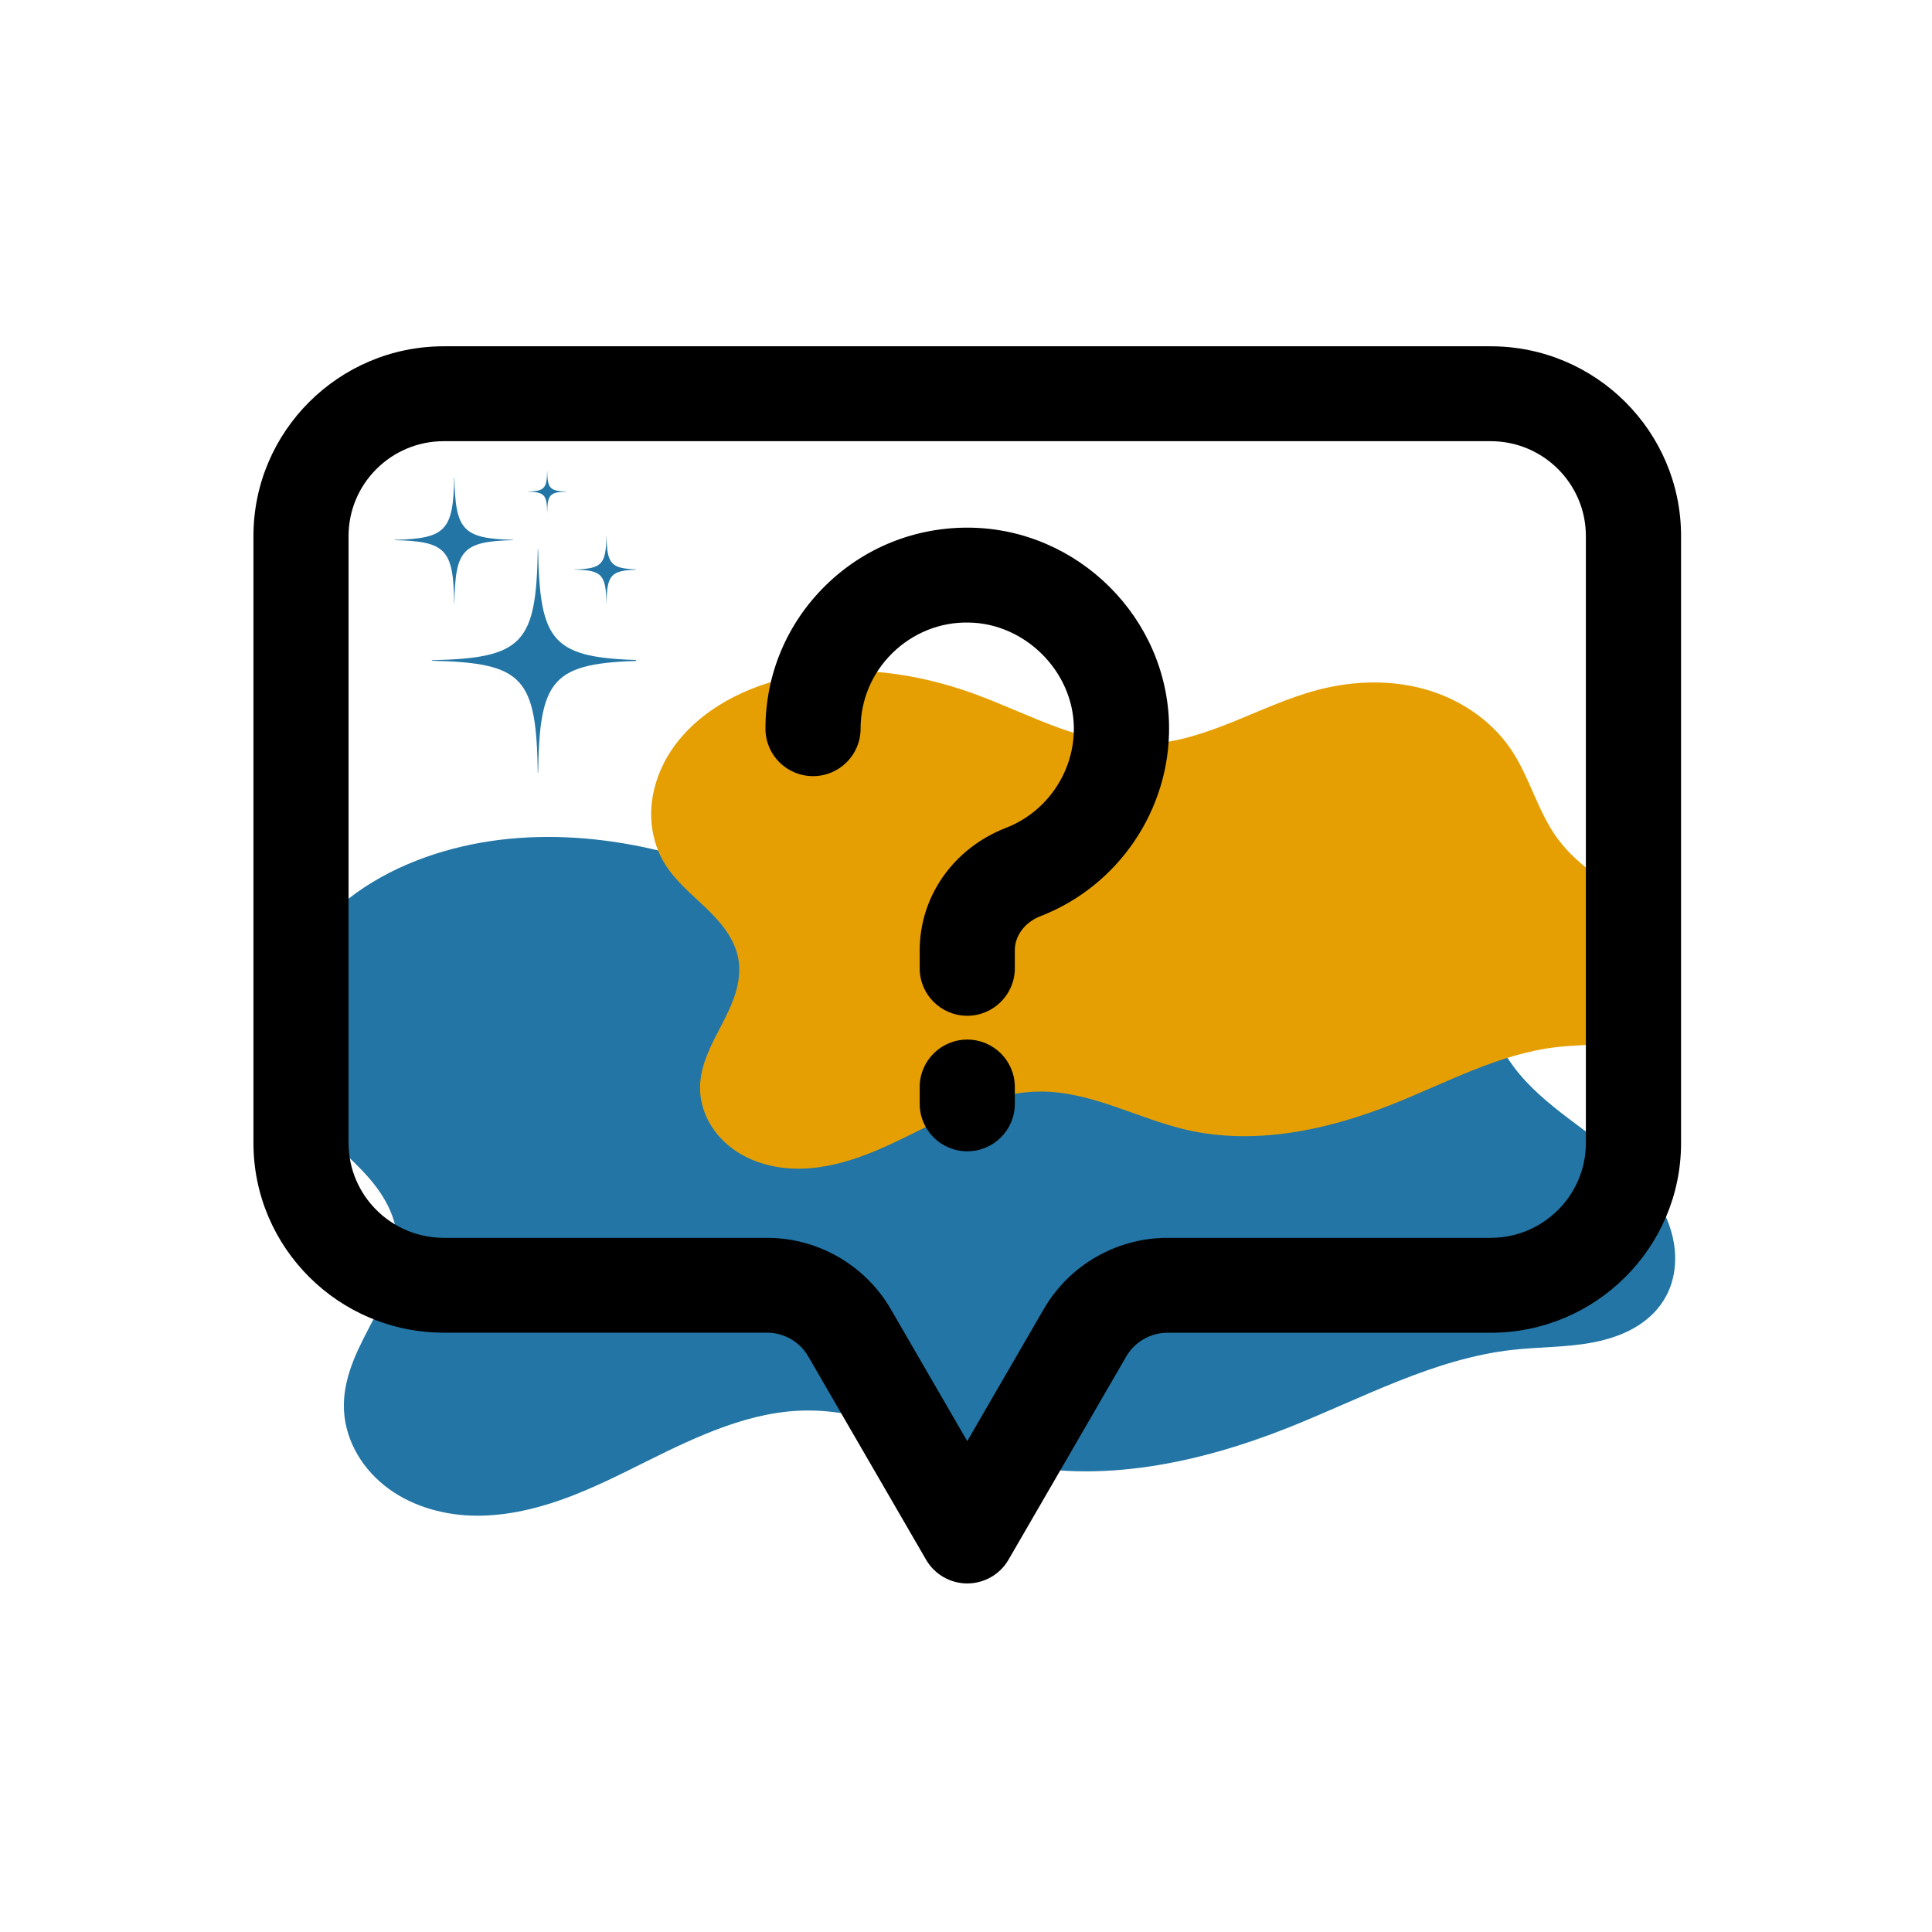
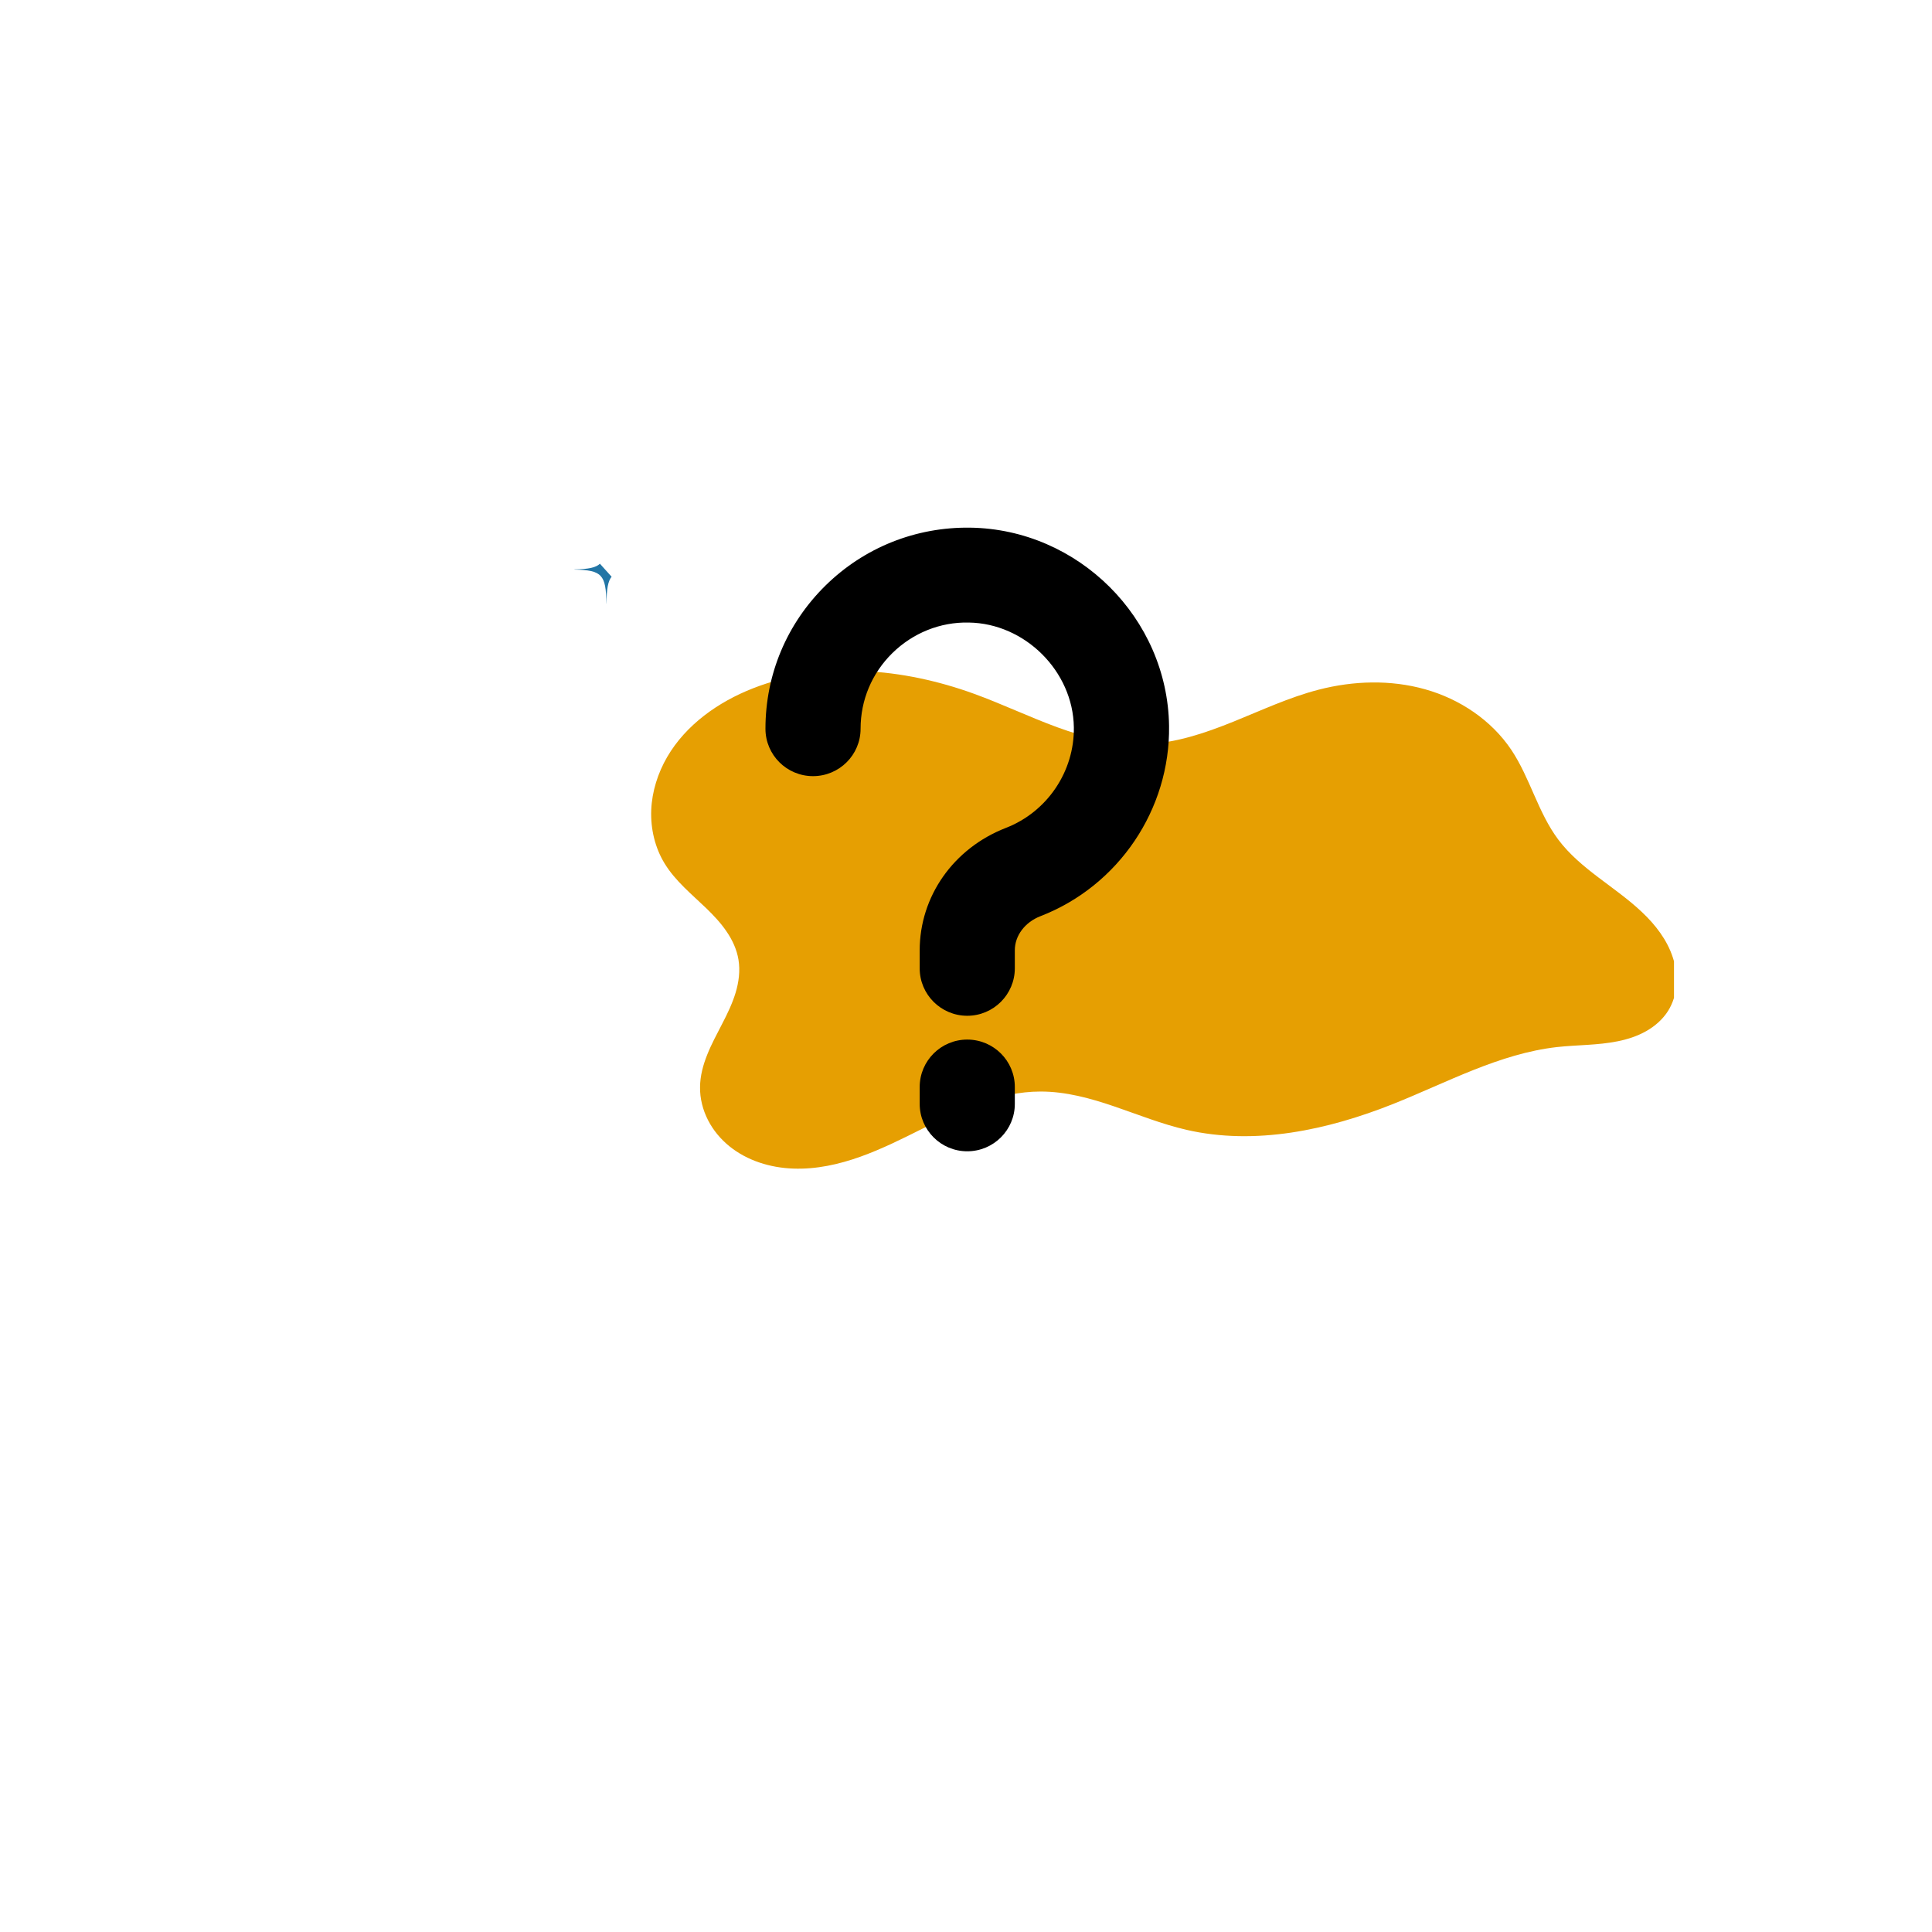
<svg xmlns="http://www.w3.org/2000/svg" width="128" zoomAndPan="magnify" viewBox="0 0 96 96" height="128" preserveAspectRatio="xMidYMid meet" version="1.0">
  <defs>
    <clipPath id="a53a20e58f">
-       <path d="M 13.551 41 L 84 41 L 84 75.379 L 13.551 75.379 Z M 13.551 41 " clip-rule="nonzero" />
-     </clipPath>
+       </clipPath>
    <clipPath id="6ff838c248">
      <path d="M 32.18 33 L 83.18 33 L 83.18 58.316 L 32.18 58.316 Z M 32.18 33 " clip-rule="nonzero" />
    </clipPath>
    <clipPath id="2f421699be">
      <path d="M 12.438 17.195 L 83.688 17.195 L 83.688 78.695 L 12.438 78.695 Z M 12.438 17.195 " clip-rule="nonzero" />
    </clipPath>
    <clipPath id="b5ed90bb58">
      <path d="M 21 27 L 31.598 27 L 31.598 38.398 L 21 38.398 Z M 21 27 " clip-rule="nonzero" />
    </clipPath>
    <clipPath id="c5ef0b1fc0">
-       <path d="M 19.598 23.398 L 26 23.398 L 26 30 L 19.598 30 Z M 19.598 23.398 " clip-rule="nonzero" />
-     </clipPath>
+       </clipPath>
    <clipPath id="1dfec9c96b">
-       <path d="M 28 26 L 31.598 26 L 31.598 30 L 28 30 Z M 28 26 " clip-rule="nonzero" />
+       <path d="M 28 26 L 31.598 30 L 28 30 Z M 28 26 " clip-rule="nonzero" />
    </clipPath>
    <clipPath id="5eec7ba9f0">
      <path d="M 26 23.398 L 29 23.398 L 29 26 L 26 26 Z M 26 23.398 " clip-rule="nonzero" />
    </clipPath>
  </defs>
  <g clip-path="url(#a53a20e58f)">
    <path fill="#2275a5" d="M 20.668 42.773 C 25.418 40.91 30.836 41.402 35.629 43.137 C 37.539 43.828 39.379 44.707 41.285 45.406 C 43.195 46.105 45.203 46.629 47.234 46.555 C 49.297 46.484 51.285 45.809 53.199 45.035 C 55.113 44.262 56.992 43.379 58.992 42.863 C 61.348 42.258 63.859 42.176 66.203 42.836 C 68.543 43.496 70.691 44.922 72.043 46.945 C 73.316 48.848 73.848 51.188 75.223 53.02 C 76.727 55.023 79.07 56.203 80.891 57.926 C 81.801 58.789 82.594 59.809 82.984 61 C 83.18 61.594 83.273 62.227 83.227 62.852 C 83.184 63.477 82.996 64.094 82.66 64.621 C 82.297 65.203 81.766 65.668 81.168 66.004 C 80.57 66.34 79.91 66.551 79.238 66.688 C 77.895 66.957 76.512 66.922 75.148 67.074 C 71.234 67.516 67.688 69.477 64.027 70.934 C 59.594 72.695 54.691 73.75 50.043 72.68 C 48.371 72.297 46.777 71.652 45.156 71.098 C 43.535 70.547 41.859 70.082 40.145 70.086 C 37.336 70.09 34.695 71.34 32.176 72.59 C 30.789 73.281 29.406 73.98 27.945 74.504 C 26.488 75.023 24.945 75.363 23.398 75.309 C 21.852 75.25 20.293 74.773 19.09 73.805 C 18.484 73.316 17.977 72.711 17.625 72.023 C 17.27 71.332 17.074 70.559 17.086 69.785 C 17.094 69.023 17.297 68.273 17.578 67.566 C 17.863 66.859 18.23 66.188 18.578 65.512 C 18.93 64.832 19.266 64.145 19.488 63.414 C 19.711 62.688 19.812 61.91 19.688 61.156 C 19.578 60.473 19.277 59.828 18.887 59.25 C 18.5 58.676 18.02 58.168 17.52 57.684 C 16.52 56.719 15.414 55.828 14.688 54.645 C 14.031 53.566 13.73 52.281 13.781 51.02 C 13.832 49.754 14.223 48.516 14.859 47.422 C 16.129 45.238 18.316 43.695 20.668 42.773 Z M 20.668 42.773 " fill-opacity="1" fill-rule="nonzero" />
  </g>
  <g clip-path="url(#6ff838c248)">
    <path fill="#e69f02" d="M 37.414 34.203 C 40.895 32.836 44.871 33.195 48.387 34.469 C 49.789 34.977 51.137 35.625 52.535 36.137 C 53.934 36.648 55.41 37.031 56.898 36.977 C 58.41 36.926 59.871 36.43 61.277 35.863 C 62.68 35.297 64.059 34.648 65.523 34.27 C 67.25 33.824 69.094 33.766 70.812 34.25 C 72.527 34.73 74.105 35.781 75.098 37.262 C 76.031 38.66 76.422 40.375 77.43 41.719 C 78.535 43.191 80.25 44.055 81.586 45.32 C 82.254 45.949 82.836 46.699 83.121 47.574 C 83.266 48.008 83.336 48.473 83.301 48.93 C 83.27 49.387 83.129 49.84 82.887 50.23 C 82.617 50.656 82.227 50.996 81.789 51.242 C 81.352 51.488 80.867 51.645 80.375 51.742 C 79.391 51.941 78.375 51.918 77.375 52.027 C 74.504 52.352 71.902 53.789 69.215 54.859 C 65.965 56.152 62.371 56.926 58.957 56.141 C 57.734 55.859 56.566 55.387 55.375 54.98 C 54.188 54.574 52.957 54.234 51.699 54.238 C 49.637 54.238 47.699 55.156 45.855 56.074 C 44.84 56.582 43.82 57.094 42.75 57.477 C 41.684 57.859 40.551 58.109 39.418 58.066 C 38.281 58.027 37.137 57.676 36.254 56.965 C 35.812 56.609 35.438 56.164 35.18 55.656 C 34.922 55.152 34.777 54.586 34.785 54.02 C 34.789 53.457 34.938 52.91 35.148 52.391 C 35.355 51.871 35.625 51.379 35.879 50.883 C 36.137 50.387 36.383 49.879 36.547 49.344 C 36.711 48.809 36.785 48.242 36.695 47.688 C 36.613 47.188 36.395 46.711 36.105 46.289 C 35.82 45.867 35.469 45.496 35.105 45.141 C 34.371 44.434 33.559 43.781 33.027 42.91 C 32.543 42.121 32.324 41.18 32.359 40.25 C 32.398 39.324 32.688 38.414 33.152 37.613 C 34.086 36.012 35.688 34.879 37.414 34.203 Z M 37.414 34.203 " fill-opacity="1" fill-rule="nonzero" />
  </g>
  <g clip-path="url(#2f421699be)">
-     <path fill="#000000" d="M 48.062 78.68 C 47.219 78.68 46.438 78.23 46.016 77.5 L 40.16 67.398 C 39.742 66.672 38.957 66.219 38.113 66.219 L 22.051 66.219 C 16.836 66.219 12.594 61.992 12.594 56.797 L 12.594 26.633 C 12.594 21.438 16.836 17.207 22.051 17.207 L 74.074 17.207 C 79.289 17.207 83.531 21.438 83.531 26.633 L 83.531 56.797 C 83.531 61.992 79.289 66.223 74.074 66.223 L 58.012 66.223 C 57.172 66.223 56.387 66.672 55.965 67.398 L 50.113 77.5 C 49.691 78.23 48.91 78.68 48.062 78.68 Z M 22.051 21.922 C 19.441 21.922 17.32 24.035 17.32 26.633 L 17.32 56.797 C 17.32 59.395 19.441 61.508 22.051 61.508 L 38.113 61.508 C 40.641 61.508 42.992 62.863 44.258 65.043 L 48.062 71.609 L 51.867 65.043 C 53.129 62.863 55.484 61.508 58.008 61.508 L 74.07 61.508 C 76.68 61.508 78.801 59.395 78.801 56.797 L 78.801 26.633 C 78.801 24.035 76.68 21.922 74.07 21.922 Z M 22.051 21.922 " fill-opacity="1" fill-rule="nonzero" />
-   </g>
+     </g>
  <path fill="#000000" d="M 48.062 57.207 C 46.758 57.207 45.699 56.152 45.699 54.852 L 45.699 54.012 C 45.699 52.711 46.758 51.656 48.062 51.656 C 49.367 51.656 50.426 52.711 50.426 54.012 L 50.426 54.852 C 50.426 56.152 49.367 57.207 48.062 57.207 Z M 48.062 57.207 " fill-opacity="1" fill-rule="nonzero" />
  <path fill="#000000" d="M 48.062 50.473 C 46.758 50.473 45.699 49.418 45.699 48.117 L 45.699 47.223 C 45.699 44.539 47.379 42.148 49.984 41.137 C 52.035 40.34 53.391 38.332 53.359 36.137 C 53.32 33.355 50.93 30.973 48.137 30.934 C 46.719 30.902 45.359 31.453 44.34 32.453 C 43.324 33.453 42.762 34.785 42.762 36.211 C 42.762 37.512 41.703 38.566 40.398 38.566 C 39.094 38.566 38.035 37.512 38.035 36.211 C 38.035 33.516 39.094 30.988 41.02 29.094 C 42.945 27.203 45.5 26.184 48.203 26.219 C 53.578 26.293 58.016 30.711 58.09 36.07 C 58.148 40.219 55.582 44.02 51.703 45.523 C 50.926 45.824 50.426 46.492 50.426 47.219 L 50.426 48.113 C 50.426 49.414 49.367 50.473 48.062 50.473 Z M 48.062 50.473 " fill-opacity="1" fill-rule="nonzero" />
  <g clip-path="url(#b5ed90bb58)">
-     <path fill="#2275a5" d="M 26.738 27.289 L 26.723 27.289 C 26.645 31.973 25.996 32.703 21.461 32.805 L 21.461 32.832 C 26.023 32.934 26.648 33.672 26.723 38.422 L 26.738 38.422 C 26.809 33.703 27.43 32.941 31.91 32.832 L 31.91 32.805 C 27.453 32.695 26.816 31.945 26.738 27.289 " fill-opacity="1" fill-rule="nonzero" />
-   </g>
+     </g>
  <g clip-path="url(#c5ef0b1fc0)">
    <path fill="#2275a5" d="M 22.578 23.711 L 22.57 23.711 C 22.523 26.355 22.16 26.766 19.602 26.824 L 19.602 26.84 C 22.176 26.895 22.527 27.312 22.57 29.992 L 22.578 29.992 C 22.621 27.328 22.969 26.902 25.496 26.84 L 25.496 26.824 C 22.984 26.762 22.625 26.336 22.578 23.711 " fill-opacity="1" fill-rule="nonzero" />
  </g>
  <g clip-path="url(#1dfec9c96b)">
    <path fill="#2275a5" d="M 30.137 26.625 L 30.133 26.625 C 30.109 28.043 29.914 28.266 28.539 28.293 L 28.539 28.301 C 29.918 28.332 30.109 28.555 30.133 29.992 L 30.137 29.992 C 30.156 28.566 30.344 28.336 31.699 28.305 L 31.699 28.293 C 30.352 28.262 30.16 28.035 30.137 26.625 " fill-opacity="1" fill-rule="nonzero" />
  </g>
  <g clip-path="url(#5eec7ba9f0)">
-     <path fill="#2275a5" d="M 27.191 23.398 L 27.188 23.398 C 27.172 24.27 27.055 24.406 26.211 24.426 L 26.211 24.43 C 27.059 24.449 27.176 24.586 27.188 25.469 L 27.191 25.469 C 27.203 24.59 27.32 24.449 28.152 24.43 L 28.152 24.422 C 27.324 24.402 27.203 24.266 27.191 23.398 " fill-opacity="1" fill-rule="nonzero" />
-   </g>
+     </g>
</svg>